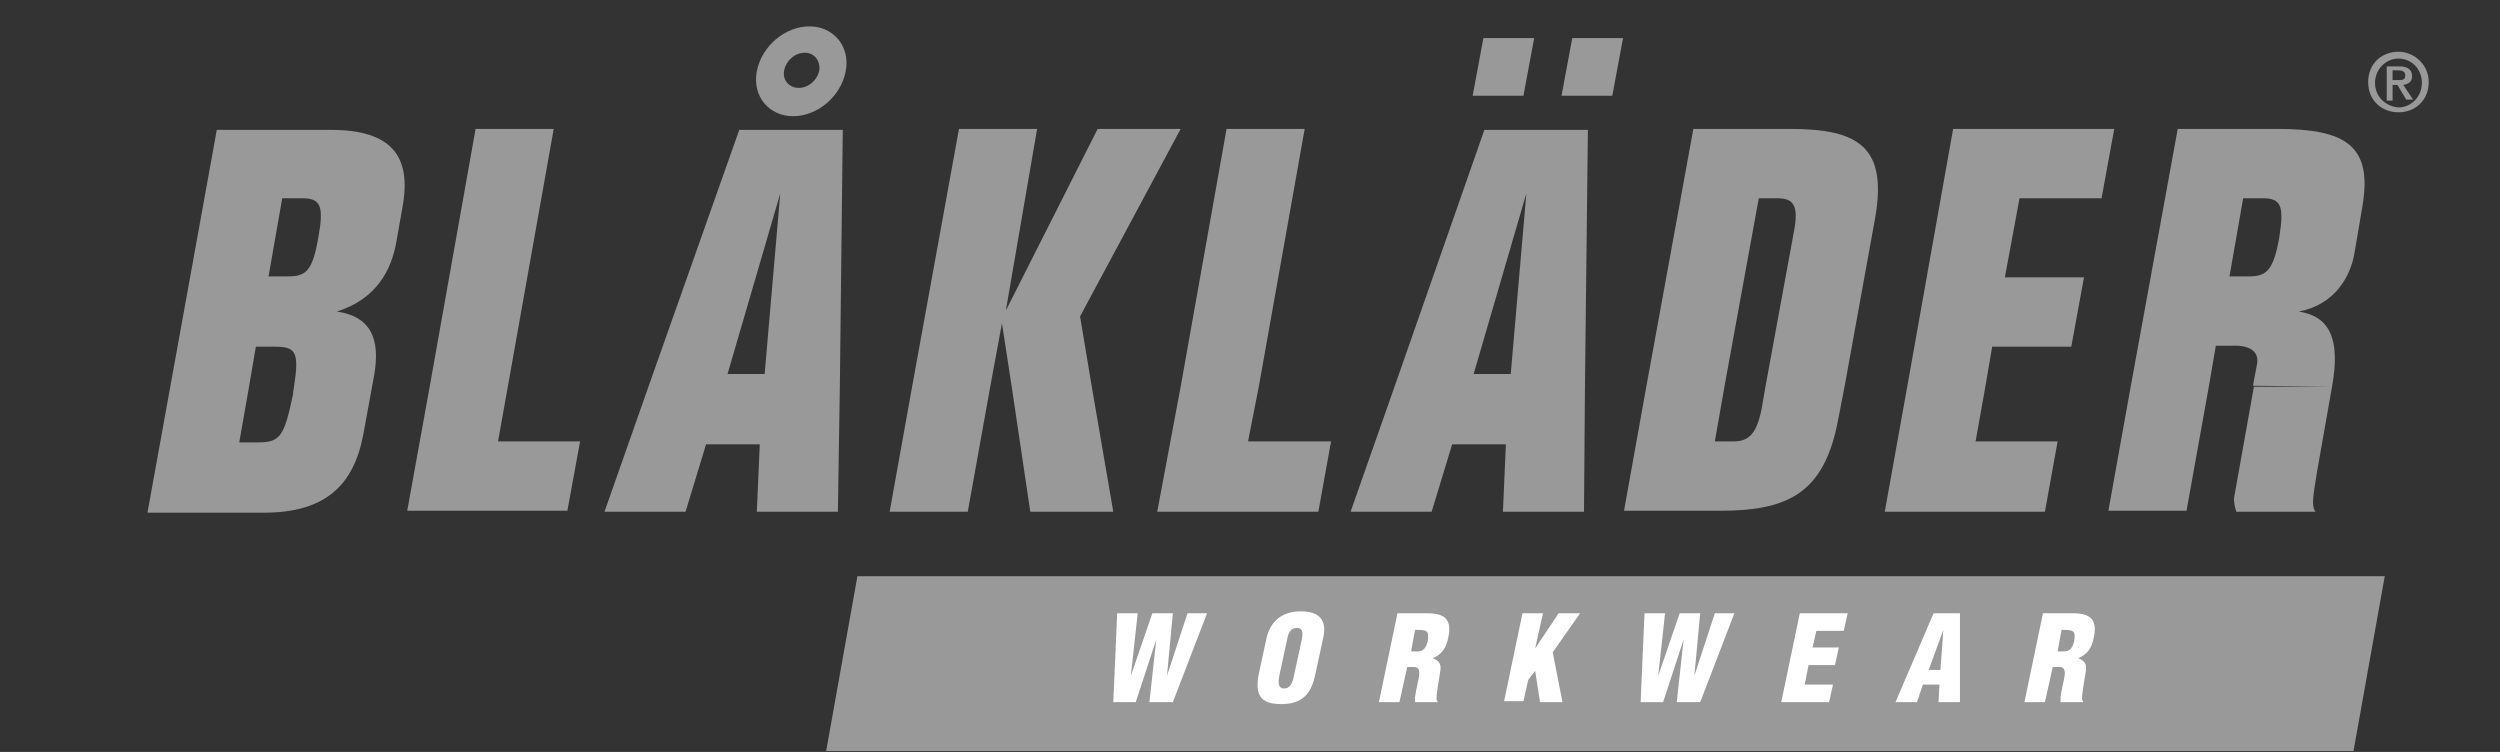
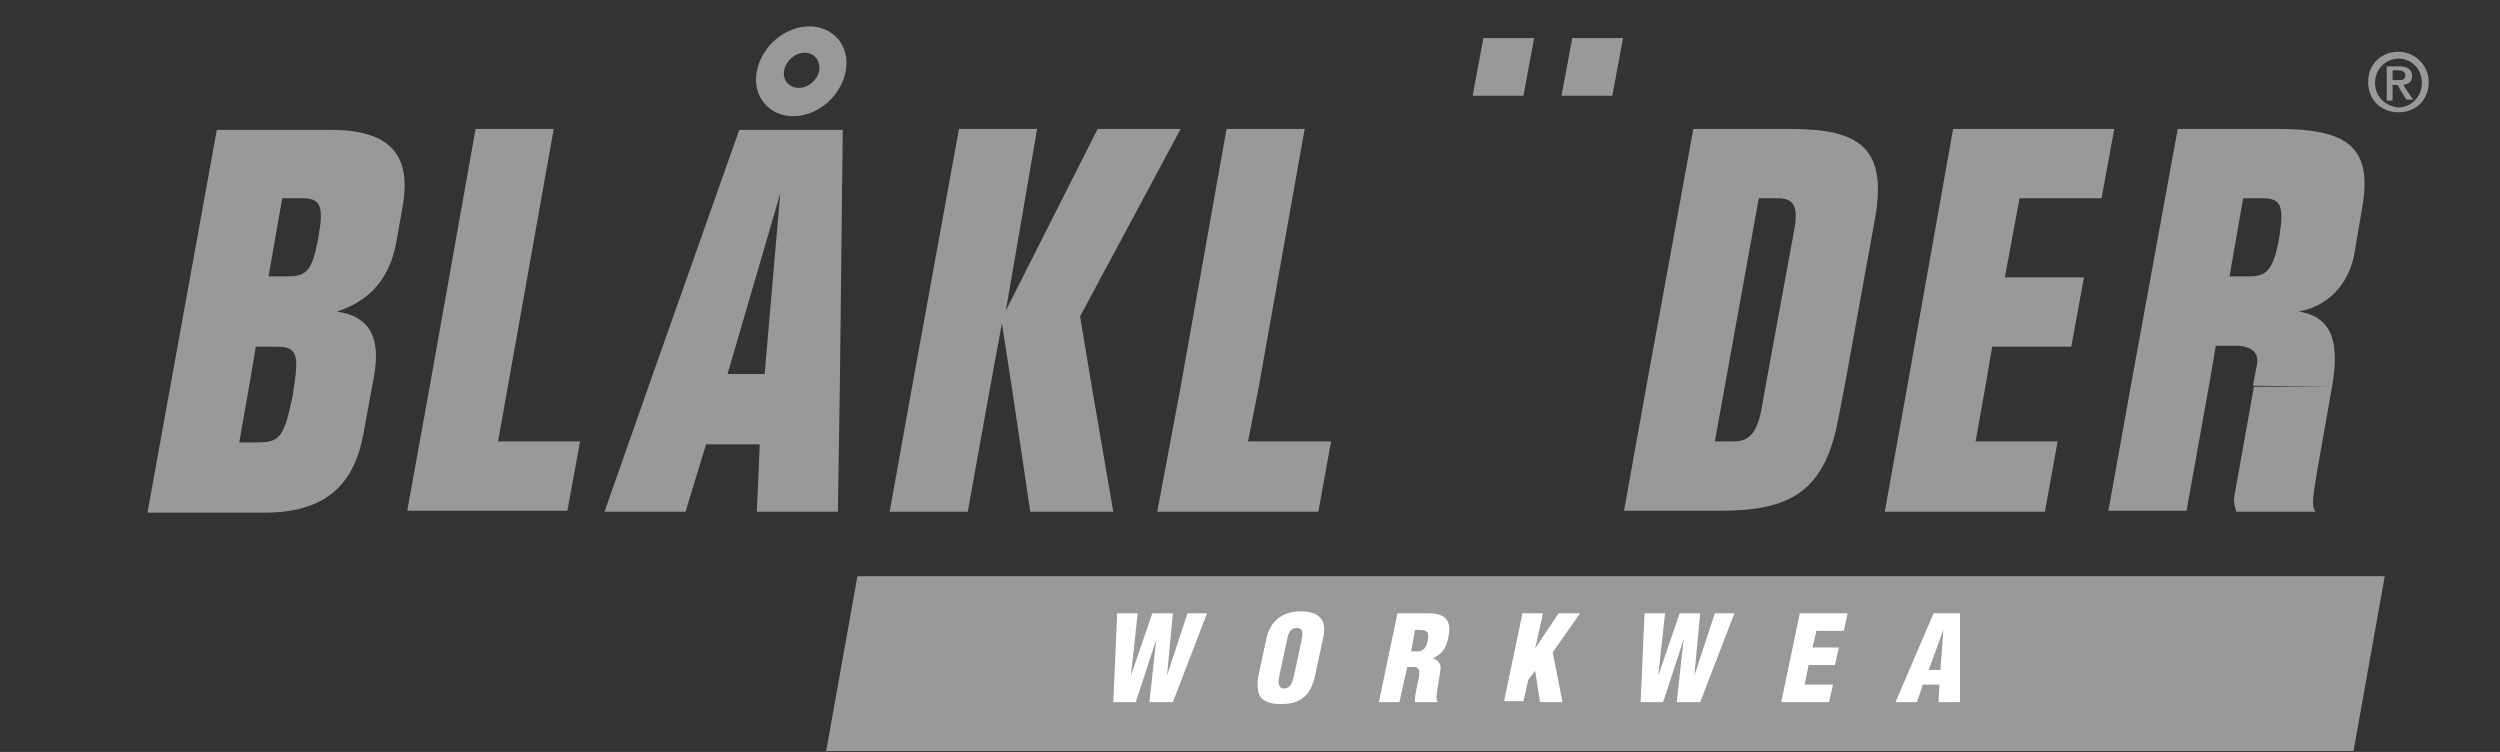
<svg xmlns="http://www.w3.org/2000/svg" width="100%" height="100%" viewBox="0 0 256 77" version="1.1" xml:space="preserve" style="fill-rule:evenodd;clip-rule:evenodd;stroke-linejoin:round;stroke-miterlimit:2;">
  <rect x="0" y="0" width="256" height="77" fill="#333333" stroke="none" />
  <g>
    <g>
      <path d="M38.1,39.6L38.3,38.5C39,34.6 37.9,32.4 34.5,31.9C38.6,30.6 40.1,27.6 40.6,24.7L41.2,21.3C42.2,16 40.1,13.3 33.9,13.3L22.2,13.3L15.1,52.5L27,52.5C33.2,52.5 36.2,49.8 37.2,44.5L38.1,39.6M30.1,39.6C30.1,39.8 30,40.1 30,40.4C29.1,44.7 28.7,45.3 26.4,45.3L24.5,45.3L25.5,39.6L26.2,35.5L28.1,35.5C30.2,35.5 30.7,35.9 30.1,39.6M32.6,24.3C32,27.8 31.3,28.3 29.5,28.3L27.5,28.3L28.9,20.3L30.9,20.3C32.8,20.3 33.2,21 32.6,24.3Z" style="fill:rgb(153,153,153);fill-rule:nonzero;" />
      <path d="M52,39.6L56.7,13.2L48.7,13.2L44,39.6L41.7,52.3L58.1,52.3L59.4,45.2L51,45.2L52,39.6Z" style="fill:rgb(153,153,153);fill-rule:nonzero;" />
-       <path d="M183.3,13.2L173.4,13.2L168.6,39.5L166.3,52.3L176.2,52.3C183.2,52.3 186.8,50.4 188.2,43.1L188.9,39.5L192,22.4C193.3,15.1 190.4,13.2 183.3,13.2ZM183.7,23.7L180.8,39.5L180.4,41.8C179.9,44.4 179.1,45.2 177.5,45.2L175.6,45.2L176.6,39.5L180.1,20.3L182,20.3C183.7,20.3 184.2,21.1 183.7,23.7Z" style="fill:rgb(153,153,153);fill-rule:nonzero;" />
+       <path d="M183.3,13.2L173.4,13.2L168.6,39.5L166.3,52.3L176.2,52.3C183.2,52.3 186.8,50.4 188.2,43.1L188.9,39.5L192,22.4C193.3,15.1 190.4,13.2 183.3,13.2ZM183.7,23.7L180.8,39.5L180.4,41.8C179.9,44.4 179.1,45.2 177.5,45.2L175.6,45.2L180.1,20.3L182,20.3C183.7,20.3 184.2,21.1 183.7,23.7Z" style="fill:rgb(153,153,153);fill-rule:nonzero;" />
      <path d="M215.2,20.3L216.5,13.2L200,13.2L195.3,39.6L193,52.4L209.4,52.4L210.7,45.2L202.3,45.2L203.3,39.6L204,35.5L212.1,35.5L213.4,28.4L205.3,28.4L206.8,20.3L215.2,20.3Z" style="fill:rgb(153,153,153);fill-rule:nonzero;" />
      <path d="M230.8,39.6L228.8,50.8C228.7,51.2 228.8,51.8 229,52.4L237.1,52.4C236.7,51.8 236.8,51.1 237.3,48.1L238.8,39.6M238.8,39.6C239.7,34.6 238.5,32.4 235.4,31.9C239.1,31.2 240.7,28.3 241.1,25.9L241.9,21.2C243,14.9 240.2,13.2 233.2,13.2L223,13.2L218.2,39.5L215.9,52.3L223.9,52.3L226.2,39.5L226.9,35.4L228.9,35.4C230.5,35.4 231.4,36.1 231.1,37.4L230.7,39.5M233.4,24.3C232.8,27.8 232,28.3 230.3,28.3L228.3,28.3L229.7,20.3L231.7,20.3C233.6,20.3 233.9,21.1 233.4,24.3Z" style="fill:rgb(153,153,153);fill-rule:nonzero;" />
      <g>
        <path d="M66.4,39.6L61.9,52.4L70.2,52.4L72.3,45.5L77.8,45.5L77.5,52.4L85.8,52.4L86,39.6L86.3,13.3L75.7,13.3L66.4,39.6ZM78.3,38.3L74.5,38.3L79.9,19.8L78.3,38.3Z" style="fill:rgb(153,153,153);fill-rule:nonzero;" />
        <path d="M82.9,2.7C80.4,2.7 78,4.7 77.5,7.3C77,9.9 78.8,11.9 81.2,11.9C83.7,11.9 86.1,9.9 86.6,7.3C87.1,4.7 85.3,2.7 82.9,2.7ZM83.9,7.2C83.7,8.2 82.8,9 81.8,9C80.8,9 80.1,8.2 80.3,7.2C80.5,6.2 81.4,5.4 82.4,5.4C83.4,5.4 84,6.2 83.9,7.2Z" style="fill:rgb(153,153,153);fill-rule:nonzero;" />
      </g>
      <path d="M110.6,32.4L120.9,13.2L112.4,13.2L103,31.8L106.2,13.2L98.2,13.2L93.4,39.6L91.1,52.4L99.1,52.4L101.4,39.6L102.6,33.1L103.6,39.6L105.5,52.4L114,52.4L111.8,39.6L110.6,32.4Z" style="fill:rgb(153,153,153);fill-rule:nonzero;" />
      <g>
        <path d="M157.1,3.9L151.9,3.9L150.8,9.8L156,9.8L157.1,3.9Z" style="fill:rgb(153,153,153);fill-rule:nonzero;" />
        <path d="M159.9,9.8L165.1,9.8L166.2,3.9L161,3.9L159.9,9.8Z" style="fill:rgb(153,153,153);fill-rule:nonzero;" />
-         <path d="M142.8,39.6L138.3,52.4L146.6,52.4L148.7,45.5L154.2,45.5L153.9,52.4L162.2,52.4L162.3,39.6L162.6,13.3L152,13.3L142.8,39.6ZM154.7,38.3L150.9,38.3L156.3,19.8L154.7,38.3Z" style="fill:rgb(153,153,153);fill-rule:nonzero;" />
      </g>
      <path d="M128.9,39.6L133.6,13.2L125.6,13.2L120.9,39.6L118.5,52.4L135,52.4L136.3,45.2L127.8,45.2L128.9,39.6Z" style="fill:rgb(153,153,153);fill-rule:nonzero;" />
      <path d="M245,8.2L245,7.2L245.6,7.2C245.9,7.2 246.3,7.3 246.3,7.7C246.3,8.2 246,8.2 245.6,8.2L245,8.2ZM245,8.7L245.5,8.7L246.4,10.2L247.1,10.2L246.1,8.7C246.6,8.6 247,8.4 247,7.8C247,7.1 246.5,6.8 245.7,6.8L244.4,6.8L244.4,10.3L245,10.3L245,8.7ZM243.2,8.5C243.2,7.1 244.3,6 245.6,6C246.9,6 248,7 248,8.5C248,9.9 246.9,11 245.6,11C244.3,10.9 243.2,9.9 243.2,8.5ZM245.6,11.5C247.3,11.5 248.7,10.3 248.7,8.4C248.7,6.6 247.2,5.3 245.6,5.3C243.9,5.3 242.5,6.5 242.5,8.4C242.5,10.3 243.9,11.5 245.6,11.5Z" style="fill:rgb(153,153,153);" />
      <path d="M241,76.9L84.6,76.9L87.8,59L244.2,59L241,76.9Z" style="fill:rgb(153,153,153);fill-rule:nonzero;" />
    </g>
    <g>
      <path d="M119.5,69.2L121.6,62.8L123.6,62.8L120.1,71.9L117.7,71.9L118.4,65.5L116.3,71.9L114,71.9L114.4,62.8L116.5,62.8L115.8,69.2L118,62.8L120.1,62.8L119.5,69.2Z" style="fill:white;fill-rule:nonzero;" />
      <path d="M132.5,69.2C132.4,69.7 132.2,70.5 131.5,70.5C130.8,70.5 130.9,69.7 131,69.2L131.8,65.5C131.9,64.9 132.1,64.3 132.8,64.3C133.5,64.3 133.4,65 133.3,65.5L132.5,69.2ZM135.5,65.3C135.9,63.5 135.1,62.6 133.2,62.6C131.3,62.6 130.1,63.6 129.7,65.3L128.9,69C128.5,71.1 129,72.1 131.2,72.1C133.4,72.1 134.3,71 134.7,69L135.5,65.3Z" style="fill:white;fill-rule:nonzero;" />
      <path d="M144.9,64.5C146,64.5 146.4,64.5 146.2,65.6C146.1,66.2 145.8,66.7 145.2,66.7L144.5,66.7L144.9,64.5ZM144.1,68.3L144.8,68.3C145.3,68.3 145.4,68.7 145.3,69.3C145.2,69.9 145,70.6 144.9,71.4L144.9,71.9L147.2,71.9L147.2,71.8C147.1,71.7 147.1,71.6 147.1,71.5C147.1,70.9 147.4,69.4 147.5,68.6C147.6,68 147.3,67.6 146.7,67.4C147.7,67 148.1,66.3 148.3,65.3C148.7,63.5 148,62.8 146.2,62.8L143.1,62.8L141.2,71.9L143.3,71.9L144.1,68.3Z" style="fill:white;fill-rule:nonzero;" />
      <path d="M154,71.9L155.9,62.8L158,62.8L157.2,66.4L159.6,62.8L161.8,62.8L159,66.8L160,71.9L157.7,71.9L157.2,68.7L156.5,69.6L156,71.8L154,71.8L154,71.9Z" style="fill:white;fill-rule:nonzero;" />
      <path d="M173.5,69.2L175.6,62.8L177.6,62.8L174.1,71.9L171.7,71.9L172.4,65.5L170.3,71.9L168,71.9L168.4,62.8L170.5,62.8L169.8,69.2L172,62.8L174.1,62.8L173.5,69.2Z" style="fill:white;fill-rule:nonzero;" />
      <path d="M182.4,71.9L184.3,62.8L189.2,62.8L188.8,64.6L186,64.6L185.6,66.3L188.3,66.3L187.9,68.1L185.2,68.1L184.8,70.1L187.7,70.1L187.3,71.9L182.4,71.9Z" style="fill:white;fill-rule:nonzero;" />
      <path d="M198.7,68.6L197.5,68.6L199,64.5L198.7,68.6ZM196.3,71.9L196.9,70.1L198.6,70.1L198.5,71.9L200.7,71.9L200.7,62.8L198,62.8L194.1,71.9L196.3,71.9Z" style="fill:white;fill-rule:nonzero;" />
-       <path d="M211.1,64.5C212.2,64.5 212.6,64.5 212.4,65.6C212.3,66.2 212,66.7 211.4,66.7L210.7,66.7L211.1,64.5ZM210.2,68.3L210.9,68.3C211.4,68.3 211.5,68.7 211.4,69.3C211.3,69.9 211.1,70.6 211,71.4L211,71.9L213.3,71.9L213.3,71.8C213.2,71.7 213.2,71.6 213.2,71.5C213.2,70.9 213.5,69.4 213.6,68.6C213.7,68 213.4,67.6 212.8,67.4C213.8,67 214.2,66.3 214.4,65.3C214.8,63.5 214.1,62.8 212.3,62.8L209.2,62.8L207.3,71.9L209.4,71.9L210.2,68.3Z" style="fill:white;fill-rule:nonzero;" />
    </g>
  </g>
</svg>